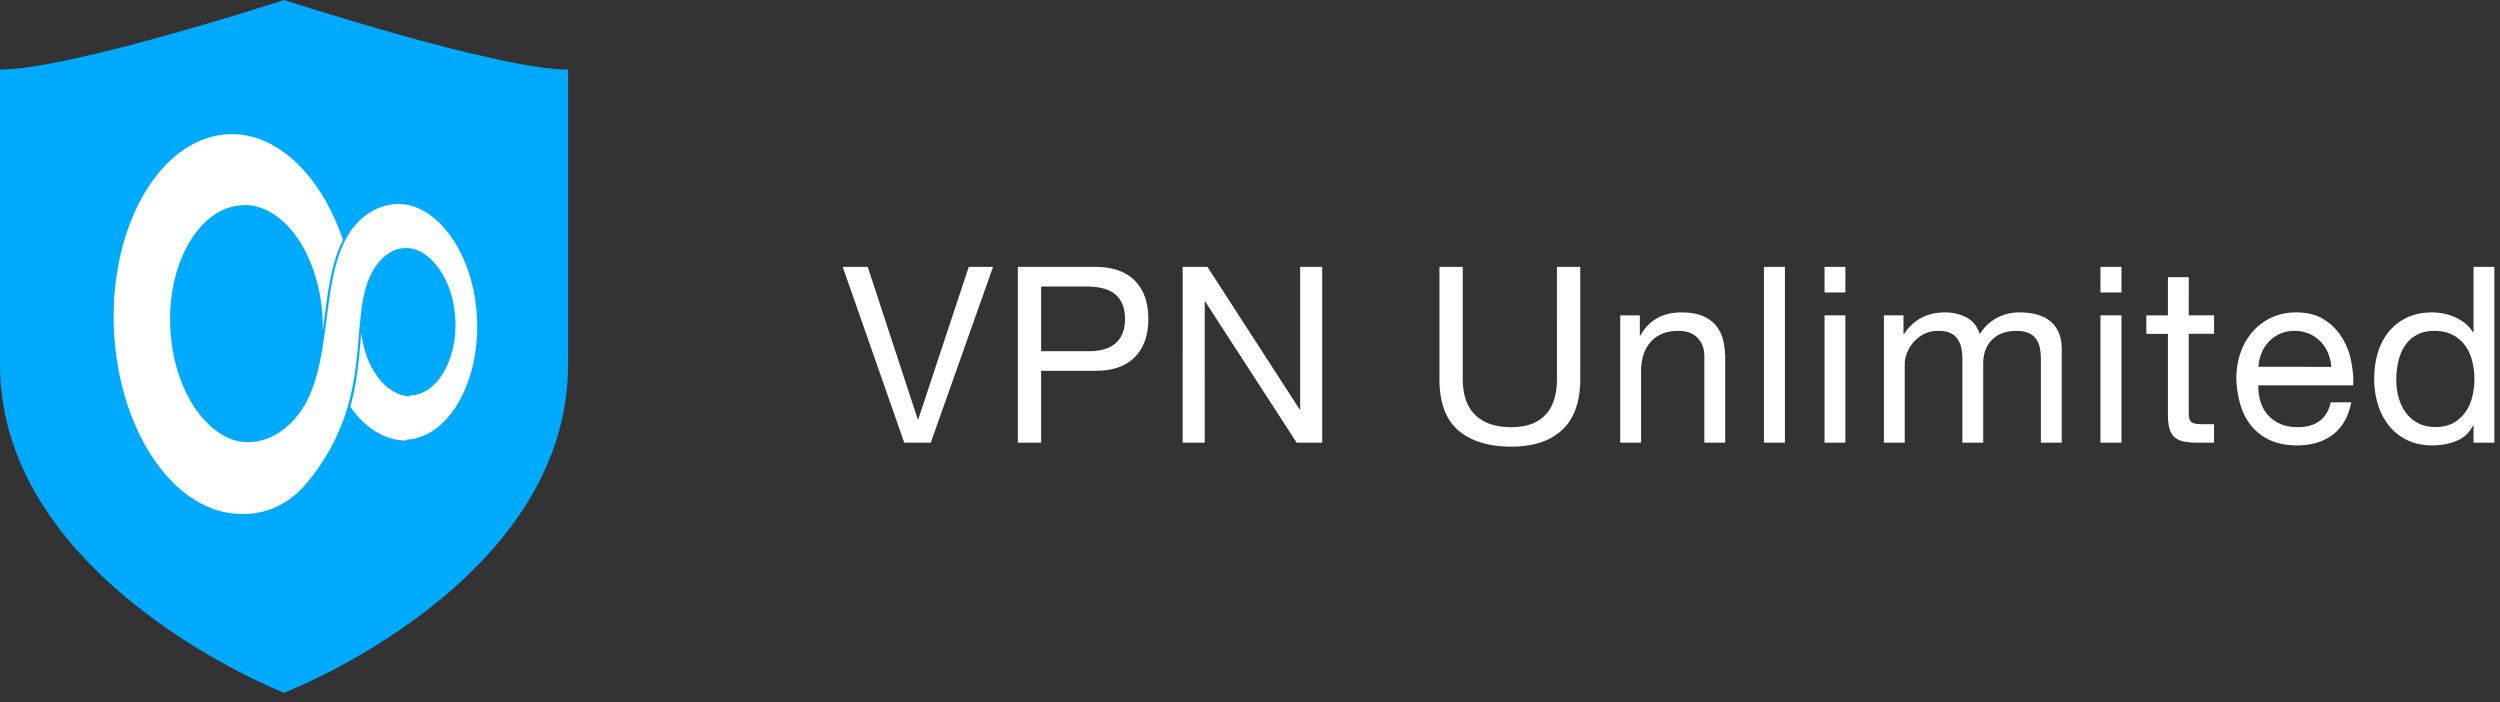
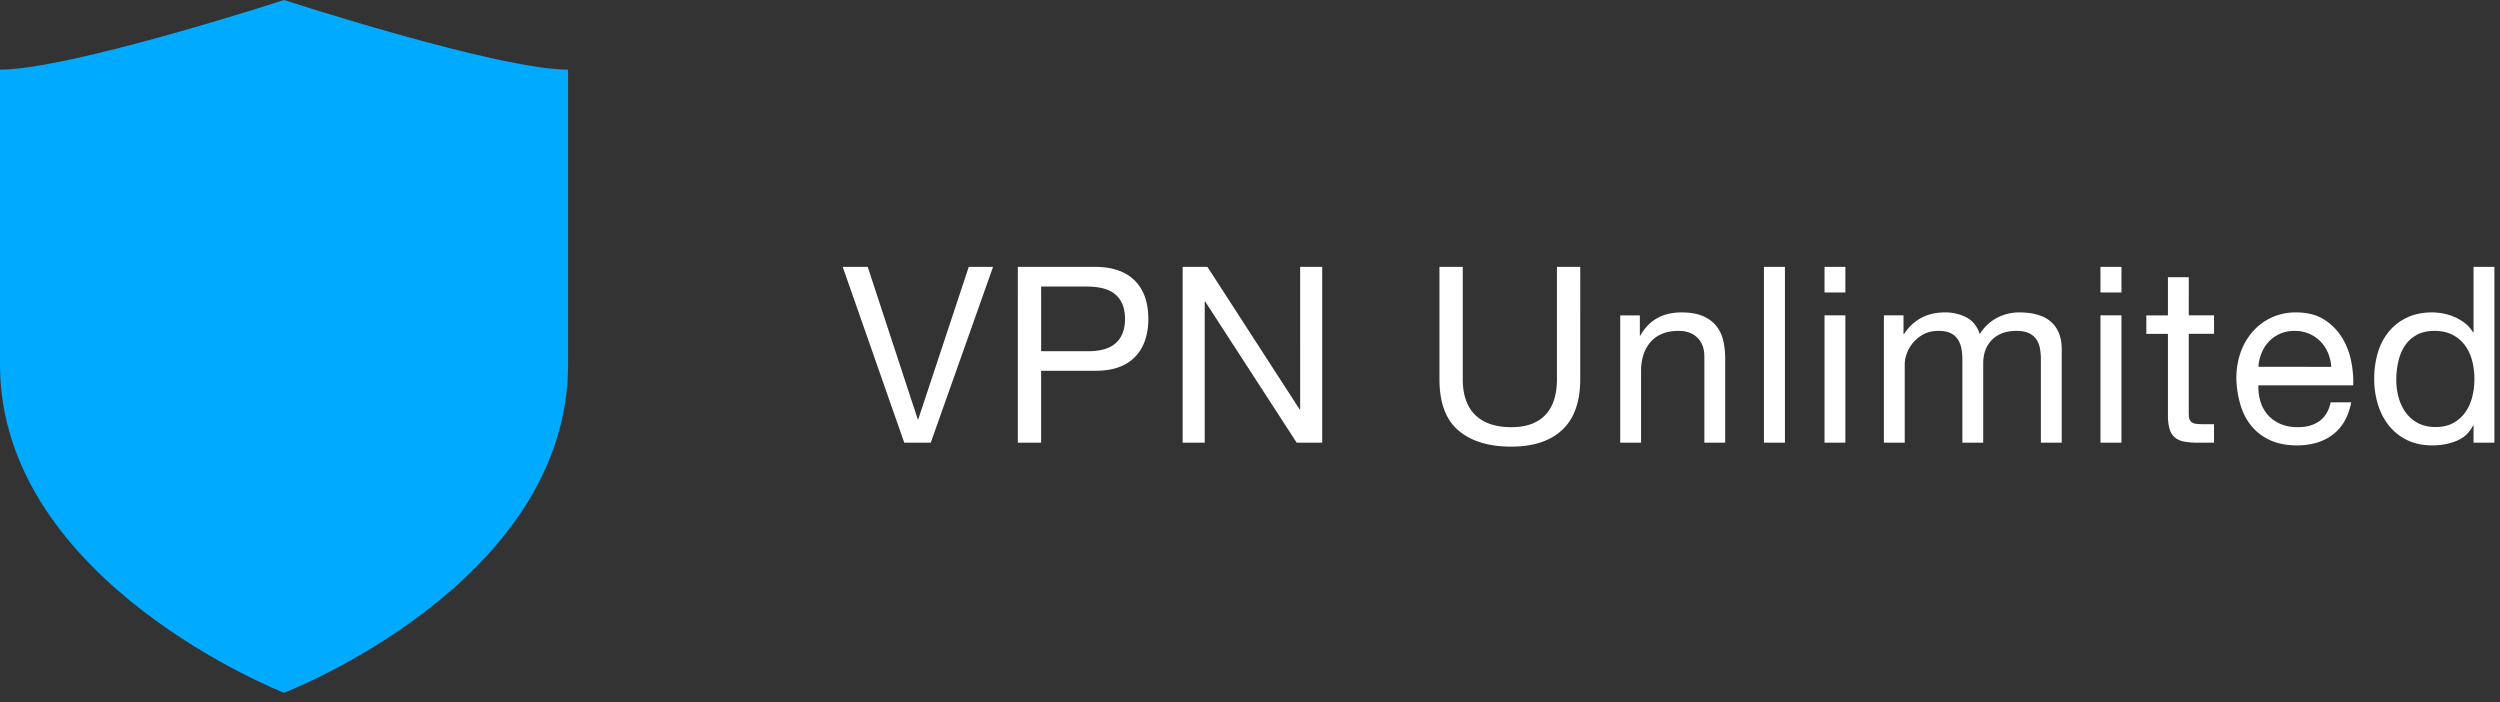
<svg xmlns="http://www.w3.org/2000/svg" width="178" height="50" viewBox="0 0 178 50">
  <rect x="0" y="0" width="178" height="50" fill="#333333" stroke="none" />
  <g>
    <g>
      <g>
        <g>
          <path fill="#0af" d="M20.223 49.325s20.224-7.755 20.224-23.364V4.958C35.457 4.958 20.223 0 20.223 0S4.983 4.958 0 4.958v21.003c0 15.488 20.223 23.364 20.223 23.364z" />
        </g>
        <g>
          <g>
-             <path fill="#fff" d="M28.932 31.303c2.914-.136 5.18-3.883 5.038-8.452-.13-4.183-2.272-7.647-4.867-8.249v-.005c-.011-.003-.022-.001-.032-.003l-.045-.013v.007c-1.75-.333-3.336.678-4.212 2.097-2.11 3.42-1.016 9.486-3.56 12.81-1.156 1.509-2.75 2.225-4.328 1.914-2.605-.644-4.68-4.094-4.81-8.28-.146-4.668 2.242-8.482 5.237-8.52l-.004-.016c2.968-.03 5.488 3.707 5.63 8.35.007.19.009.382.007.568.31-2.307.52-4.662 1.435-6.431-1.529-4.489-4.567-7.565-7.978-7.53-4.792.06-8.574 6.161-8.343 13.63.21 6.751 3.589 12.298 7.77 13.259v.006c.022.007.046.008.07.013l.04.011v-.005c2.779.548 4.694-.655 5.898-2.116 4.947-5.992 2.8-11.634 4.622-14.98.59-1.082 1.59-1.918 2.875-1.662 1.608.392 2.972 2.562 3.053 5.164.09 2.896-1.378 5.258-3.236 5.282l-.008.069c-1.707-.051-3.174-2.01-3.465-4.535-.14 1.594-.25 3.38-.777 5.28 1.036 1.495 2.49 2.416 3.982 2.399l.008-.062z" />
-           </g>
+             </g>
        </g>
      </g>
      <g>
        <g>
          <path fill="#fff" d="M177.6 31.52h-1.484v-1.228h-.035a2.188 2.188 0 0 1-1.153 1.087c-.524.222-1.1.333-1.729.333-.698 0-1.307-.128-1.825-.385a3.758 3.758 0 0 1-1.292-1.035 4.514 4.514 0 0 1-.777-1.508 6.22 6.22 0 0 1-.262-1.823c0-.643.084-1.251.253-1.824a4.3 4.3 0 0 1 .768-1.5 3.713 3.713 0 0 1 1.293-1.016c.518-.252 1.12-.377 1.807-.377.233 0 .483.023.751.07.268.047.536.126.804.237.267.11.52.257.76.438.238.181.439.406.602.675h.035V19h1.484zm-6.985-4.46c0 .42.055.832.166 1.235.11.403.28.762.507 1.077.228.315.52.566.875.753.356.186.773.28 1.25.28.502 0 .928-.1 1.278-.298a2.56 2.56 0 0 0 .857-.779c.222-.321.382-.686.481-1.094.1-.409.149-.823.149-1.243a5.22 5.22 0 0 0-.157-1.287 3.186 3.186 0 0 0-.5-1.095 2.547 2.547 0 0 0-.883-.761c-.361-.193-.799-.29-1.312-.29-.501 0-.927.1-1.277.299-.35.198-.63.46-.84.787-.21.327-.361.7-.454 1.121-.094.42-.14.852-.14 1.296zm-3.206 1.584c-.198 1.017-.634 1.782-1.308 2.297-.675.514-1.524.771-2.547.771-.72 0-1.346-.117-1.875-.35a3.698 3.698 0 0 1-1.334-.982c-.36-.421-.631-.924-.811-1.508a7.302 7.302 0 0 1-.306-1.911c0-.69.105-1.321.314-1.894a4.53 4.53 0 0 1 .881-1.49c.378-.421.826-.749 1.343-.982a4.082 4.082 0 0 1 1.7-.351c.803 0 1.469.166 1.998.5.53.333.954.756 1.273 1.27.32.515.541 1.076.663 1.684.122.608.172 1.187.148 1.736h-6.75c-.012.397.035.774.14 1.13.104.357.273.673.505.948.233.274.53.494.89.657.36.164.785.246 1.273.246.628 0 1.143-.146 1.544-.439.401-.292.666-.736.794-1.332zm-1.422-2.525a3.06 3.06 0 0 0-.236-1 2.555 2.555 0 0 0-.541-.815 2.53 2.53 0 0 0-1.825-.745c-.385 0-.73.067-1.04.202a2.4 2.4 0 0 0-.794.552 2.643 2.643 0 0 0-.524.815c-.128.31-.204.64-.227.99zm-10.147-3.665h1.8v1.315h-1.8v5.629c0 .175.015.315.044.42.03.106.084.188.166.246a.731.731 0 0 0 .34.114c.146.018.335.026.568.026h.681v1.315h-1.135a5.31 5.31 0 0 1-.987-.078 1.446 1.446 0 0 1-.663-.29 1.237 1.237 0 0 1-.376-.596c-.081-.257-.122-.596-.122-1.017V23.77h-1.537v-1.315h1.537v-2.718h1.484zm-6.287 0h1.495v9.065h-1.495zm1.495-1.63h-1.495V19h1.495zm-16.915 1.63h1.397v1.333h.035c.675-1.029 1.647-1.543 2.916-1.543a3.27 3.27 0 0 1 1.52.35c.454.234.774.632.96 1.193.303-.491.702-.871 1.197-1.14a3.364 3.364 0 0 1 1.632-.403c.454 0 .865.05 1.232.149.366.1.68.254.943.465.262.21.465.482.61.815.146.333.22.733.22 1.201v6.645h-1.485v-5.944c0-.28-.024-.543-.07-.789a1.615 1.615 0 0 0-.262-.64 1.309 1.309 0 0 0-.533-.43c-.227-.104-.52-.157-.882-.157-.733 0-1.31.21-1.728.631-.42.421-.63.982-.63 1.683v5.646h-1.484v-5.944c0-.292-.026-.56-.078-.806a1.715 1.715 0 0 0-.27-.64 1.265 1.265 0 0 0-.516-.421c-.215-.1-.492-.15-.83-.15-.43 0-.8.089-1.108.264a2.516 2.516 0 0 0-1.17 1.394 2.172 2.172 0 0 0-.132.657v5.646h-1.484zm-4.226 0h1.484v9.065h-1.484zm1.484-1.63h-1.484V19h1.484zM125.593 19h1.495v12.52h-1.495zm-10.233 3.454h1.397v1.438h.035c.617-1.099 1.595-1.648 2.934-1.648.593 0 1.088.082 1.484.245.396.164.716.392.96.684.245.292.417.64.516 1.043.099.404.148.85.148 1.342v5.961h-1.484v-6.137c0-.56-.163-1.005-.49-1.332-.325-.327-.774-.491-1.344-.491-.454 0-.847.07-1.179.21a2.21 2.21 0 0 0-.83.596 2.572 2.572 0 0 0-.497.903c-.11.345-.166.722-.166 1.131v5.12h-1.484zm-2.847 4.542c0 1.601-.425 2.802-1.275 3.603-.85.8-2.06 1.201-3.632 1.201-1.607 0-2.861-.383-3.764-1.148-.902-.766-1.353-1.985-1.353-3.656V19h1.659v7.996c0 1.122.297 1.972.89 2.55.594.58 1.45.869 2.568.869 1.06 0 1.866-.29 2.419-.868.553-.579.829-1.43.829-2.551V19h1.66zM84.205 19h1.763l6.567 10.152h.035V19h1.571v12.52h-1.816l-6.514-10.048h-.035V31.52h-1.571zm-11.736 0h5.466c1.258 0 2.21.324 2.855.973.647.649.97 1.558.97 2.727 0 1.169-.323 2.08-.97 2.735-.646.655-1.597.976-2.855.964h-3.807v5.12H72.47zm1.66 6.007h3.247c.943.011 1.633-.182 2.07-.58.436-.398.655-.972.655-1.722s-.219-1.321-.655-1.714c-.437-.392-1.127-.588-2.07-.588h-3.248zm-7.86 6.512h-1.886L60 19h1.781l3.563 10.854h.035L68.976 19h1.73z" />
        </g>
      </g>
    </g>
  </g>
</svg>